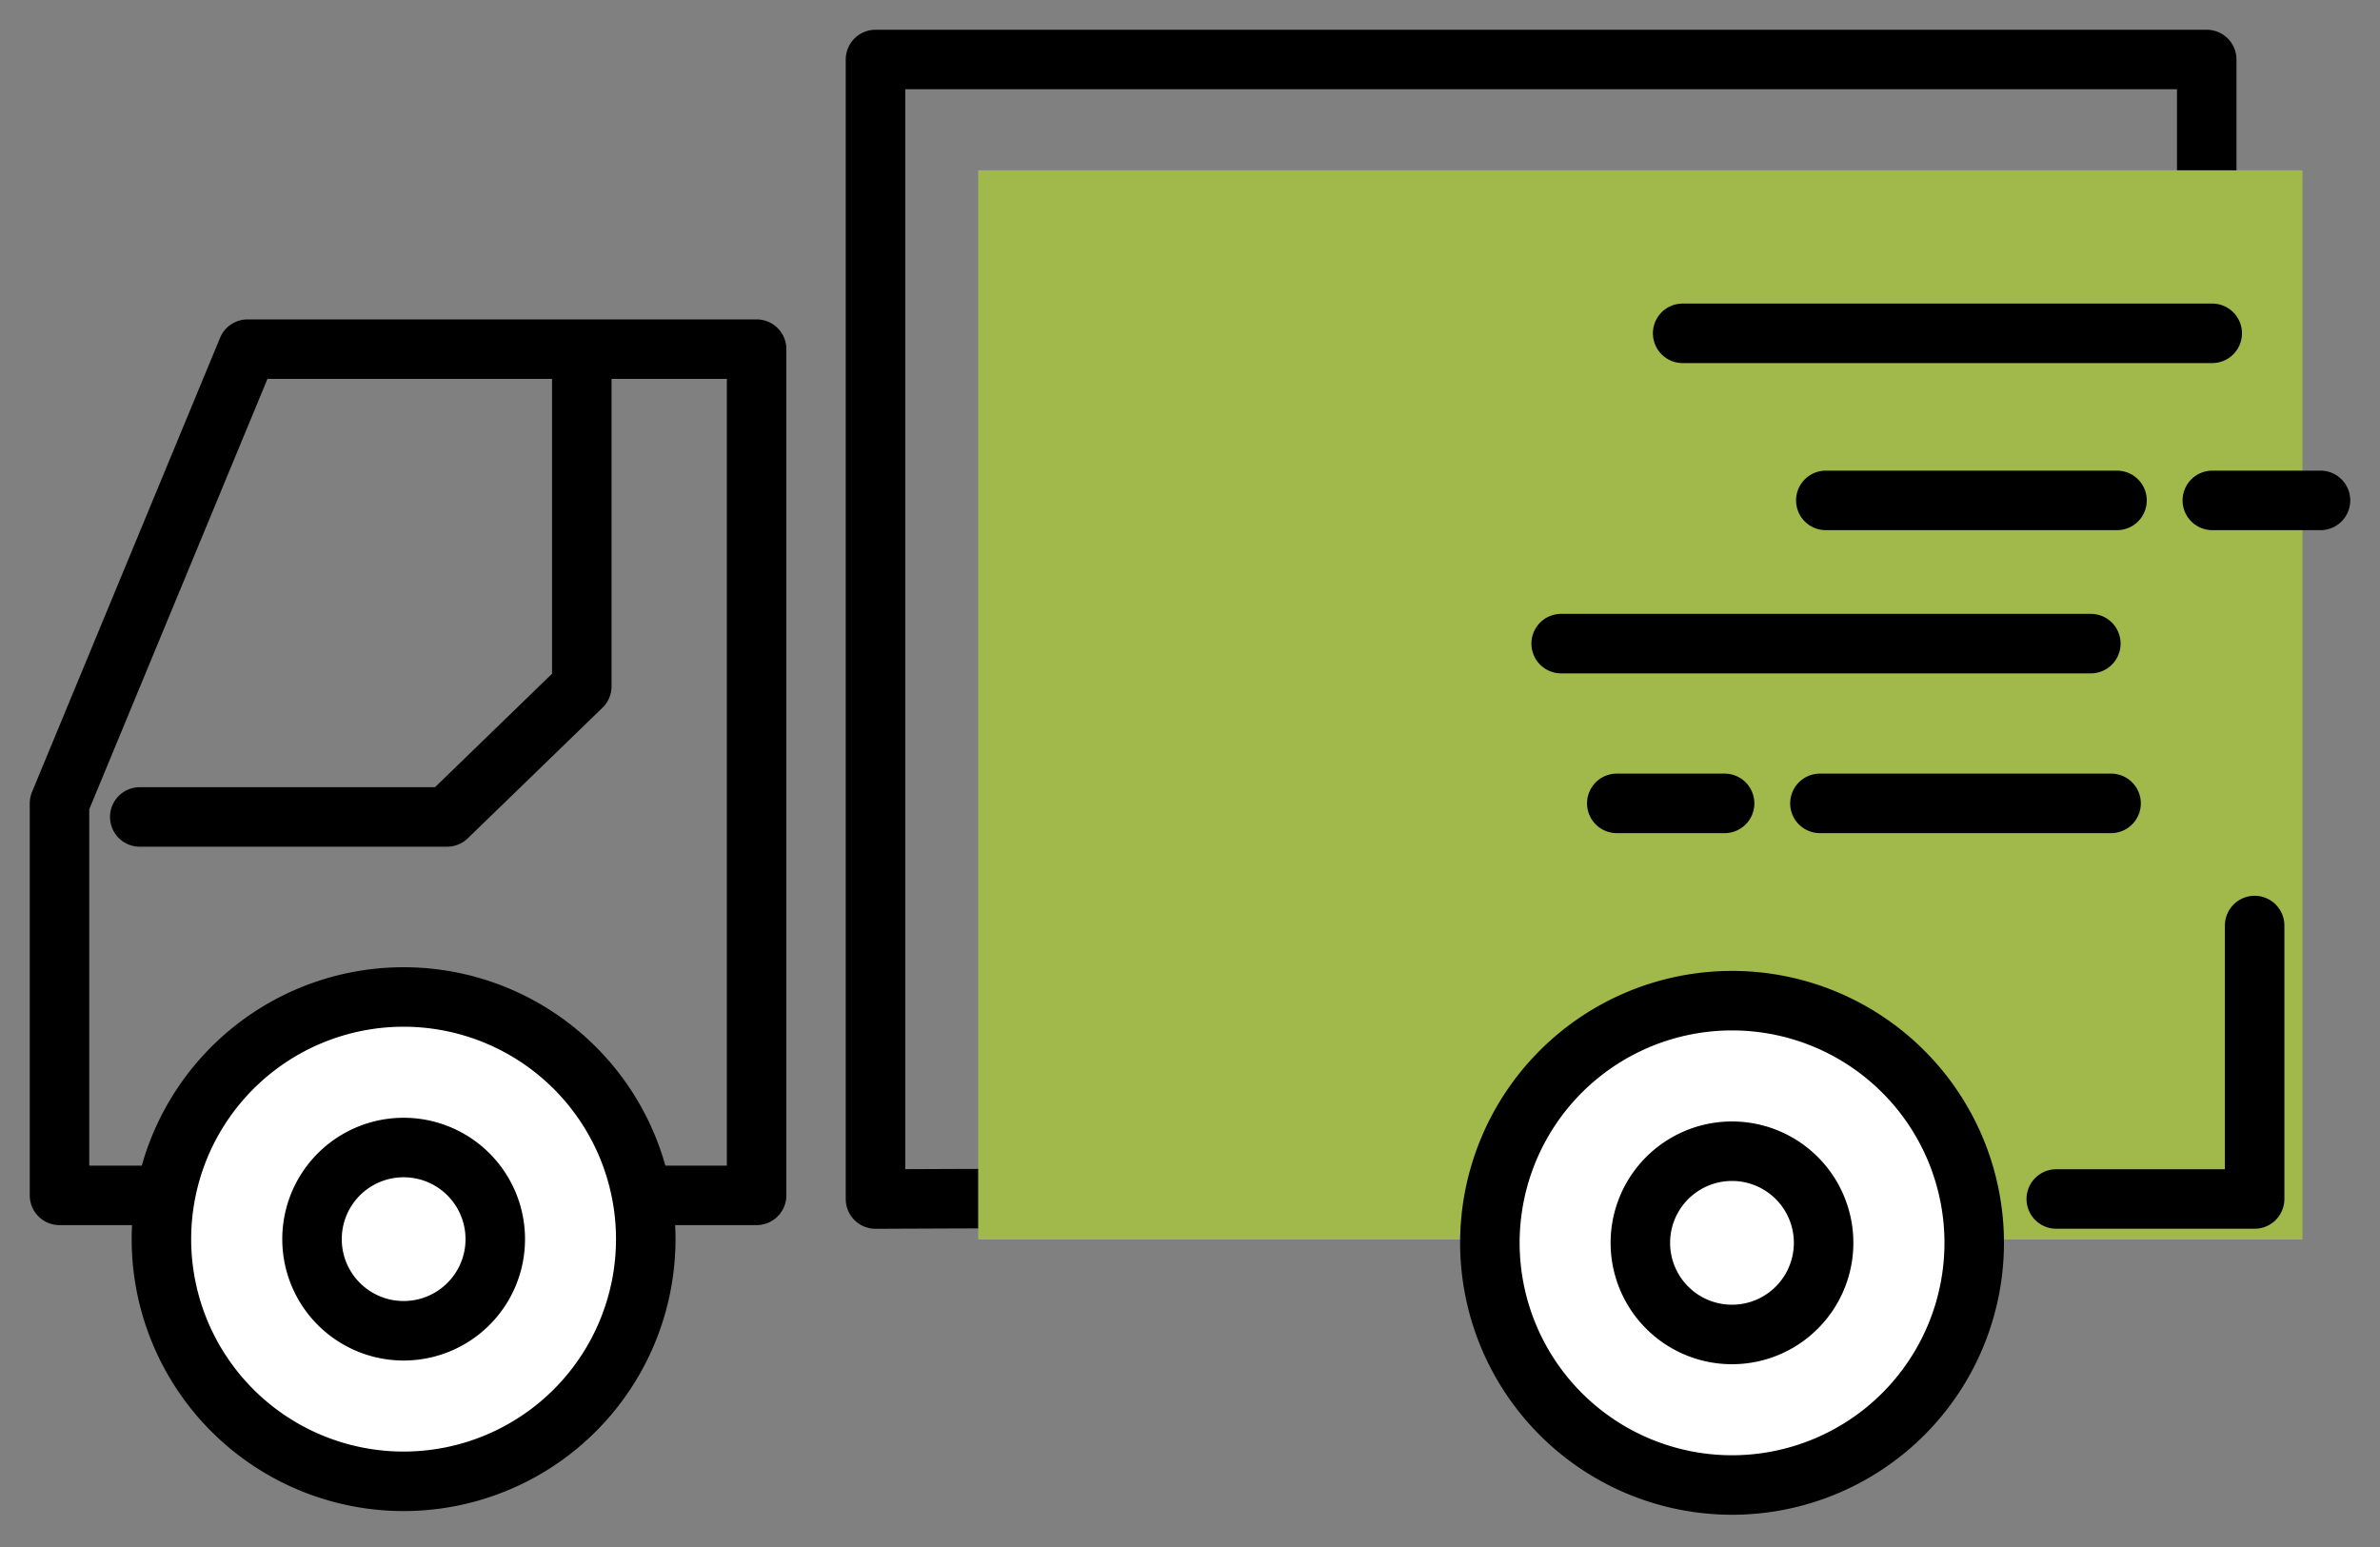
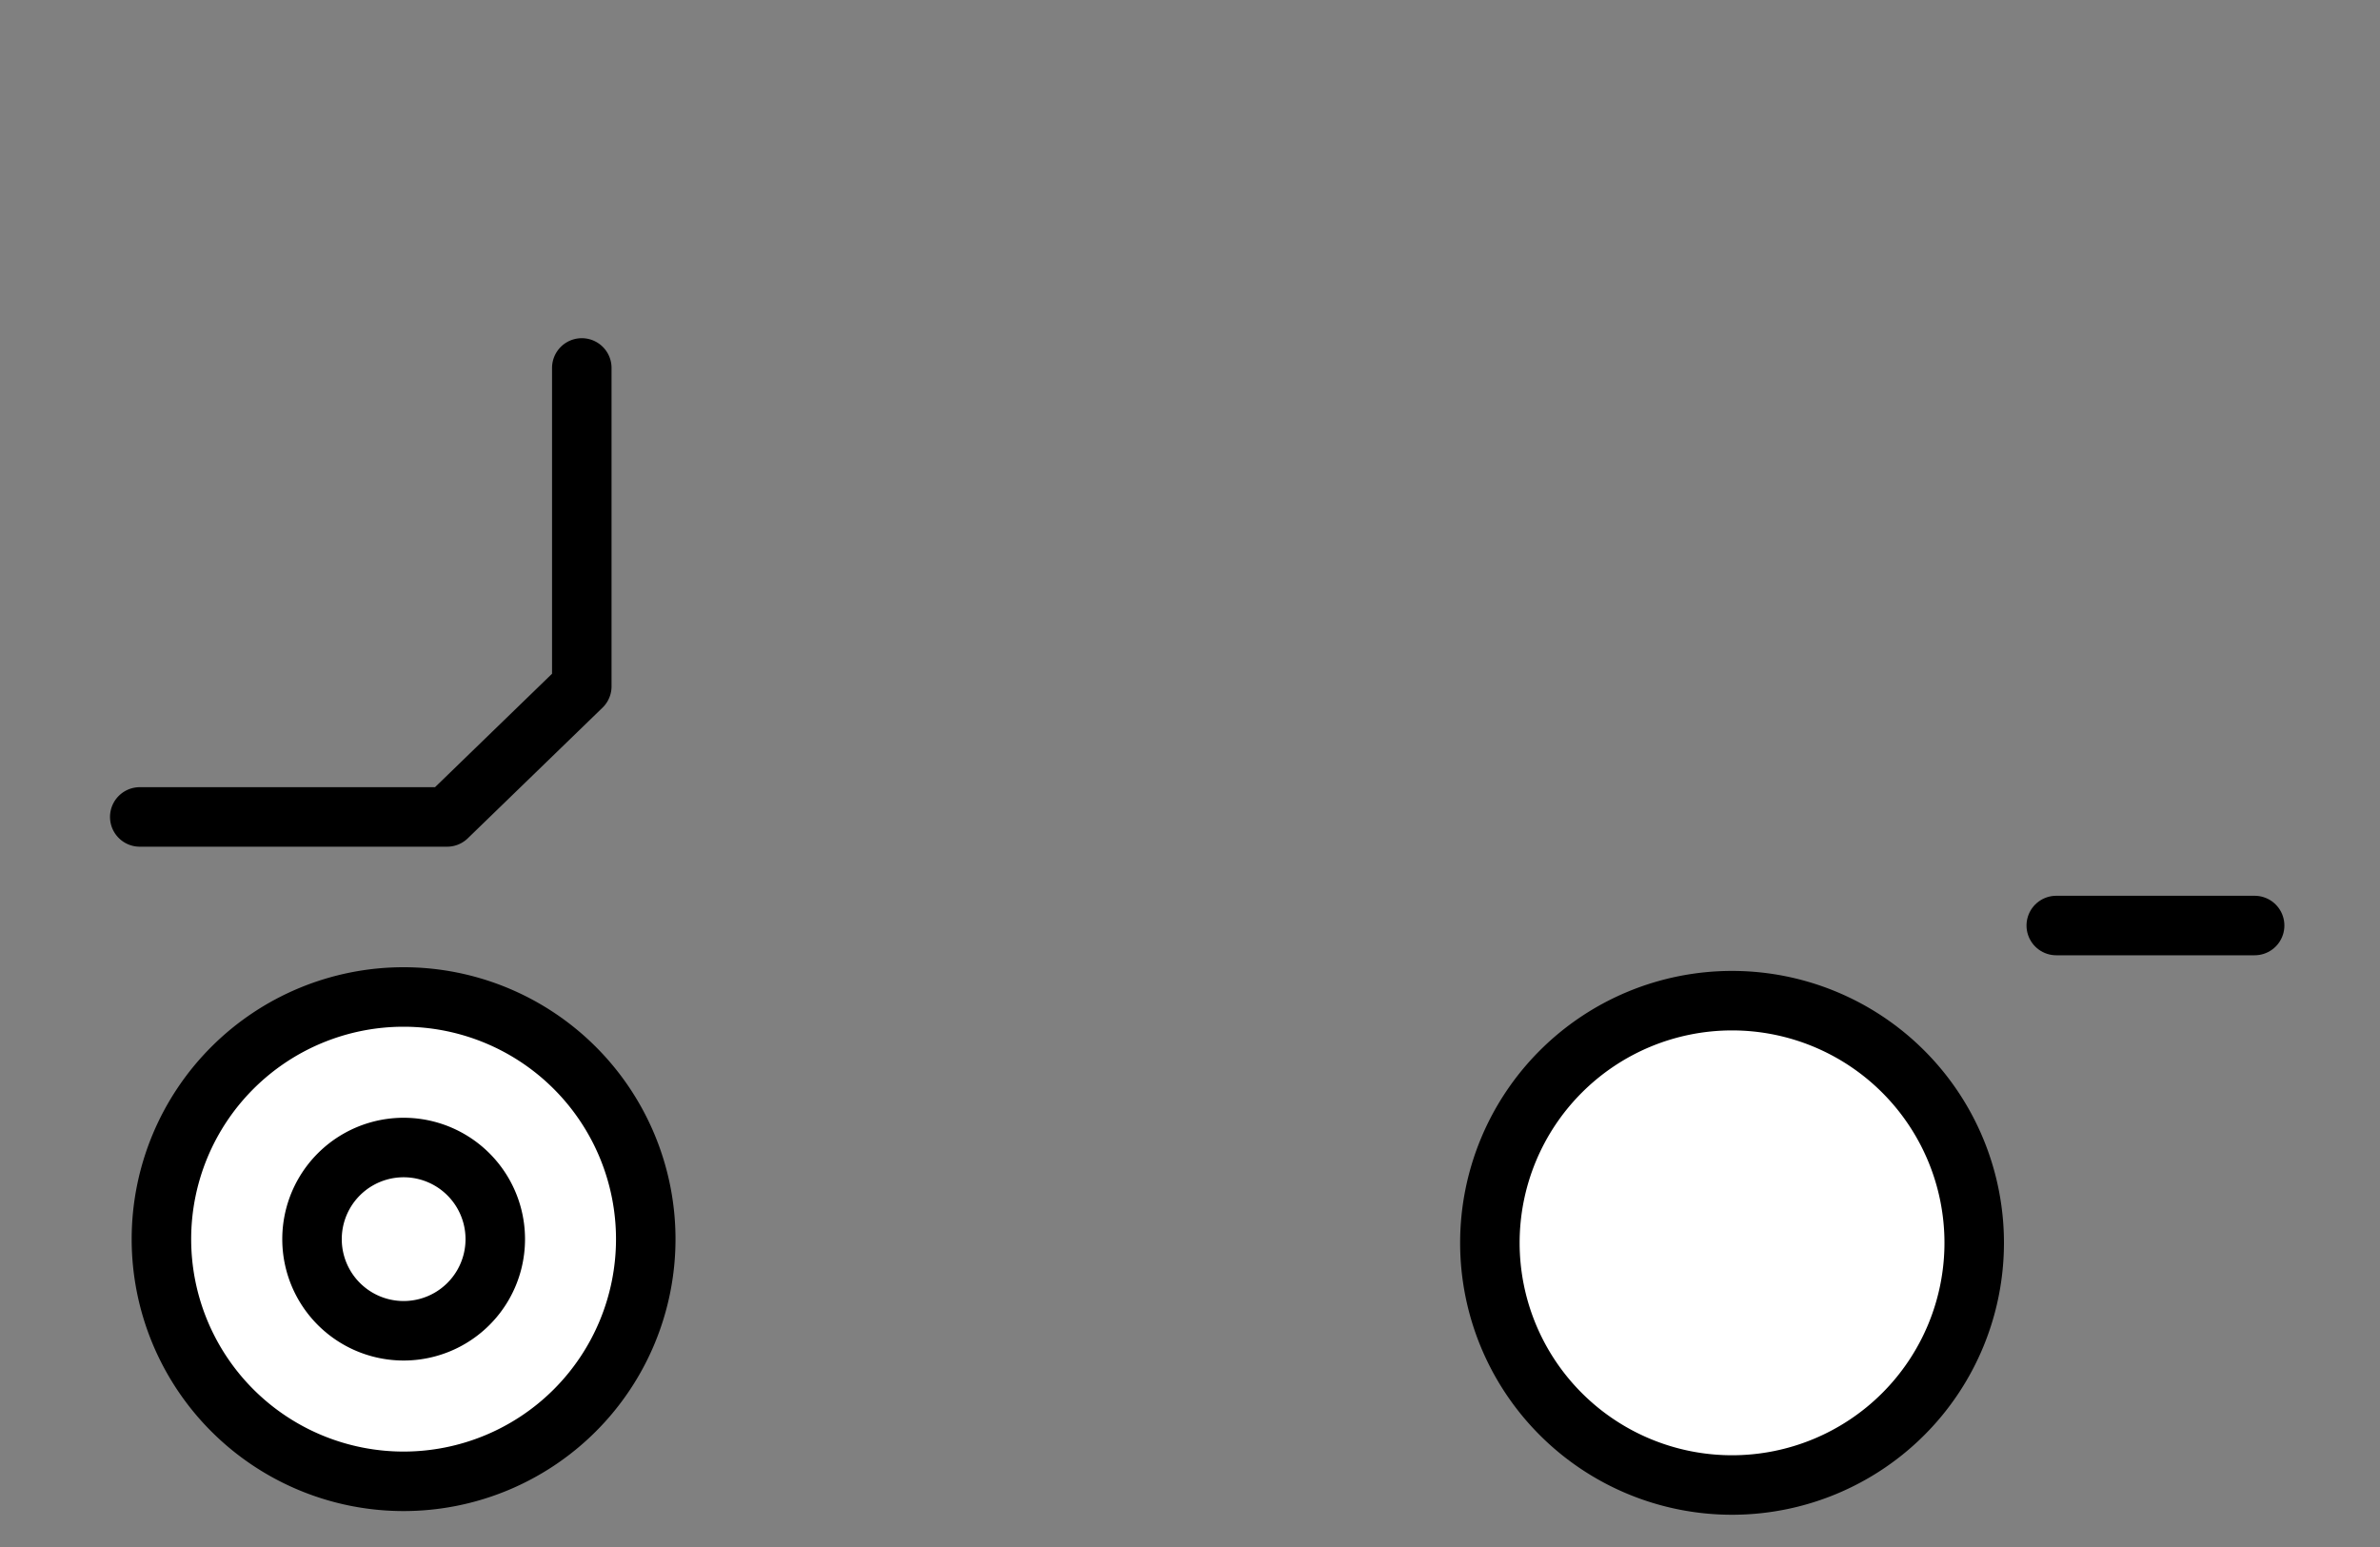
<svg xmlns="http://www.w3.org/2000/svg" width="40" height="26" fill="none">
  <rect width="100%" height="100%" fill="#808080" stroke="none" />
-   <path d="M23.046 20.152c-.123-.038-8.332 0-8.332 0V1h22.374v2.573" stroke="#000" stroke-linecap="round" stroke-linejoin="round" />
-   <path d="M38.697 2.862H16.44v17.97h22.257V2.862z" fill="#A1B84A" style="mix-blend-mode:multiply" />
-   <path d="M37.893 15.555v4.596h-3.334" stroke="#000" stroke-linecap="round" stroke-linejoin="round" />
+   <path d="M37.893 15.555h-3.334" stroke="#000" stroke-linecap="round" stroke-linejoin="round" />
  <path d="M29.11 24.958a4.07 4.07 0 100-8.14 4.07 4.07 0 000 8.14z" fill="#fff" stroke="#000" stroke-linecap="round" stroke-linejoin="round" />
-   <path d="M29.109 22.428a1.54 1.54 0 100-3.08 1.54 1.54 0 000 3.08zM28.28 5.602h8.9m-10.942 5.215h8.902M30.686 8.41h4.894m1.602 0H39m-3.52 5.092h-4.893m-1.602 0h-1.812M1 20.09v-6.588l3.161-7.634h8.555V20.09H1z" stroke="#000" stroke-linecap="round" stroke-linejoin="round" />
  <path d="M6.783 24.896a4.07 4.07 0 100-8.14 4.07 4.07 0 000 8.14z" fill="#fff" stroke="#000" stroke-linecap="round" stroke-linejoin="round" />
  <path d="M6.784 22.366a1.54 1.54 0 100-3.08 1.54 1.54 0 000 3.08zM2.349 13.73h5.165l2.264-2.195V6.184" stroke="#000" stroke-linecap="round" stroke-linejoin="round" />
</svg>